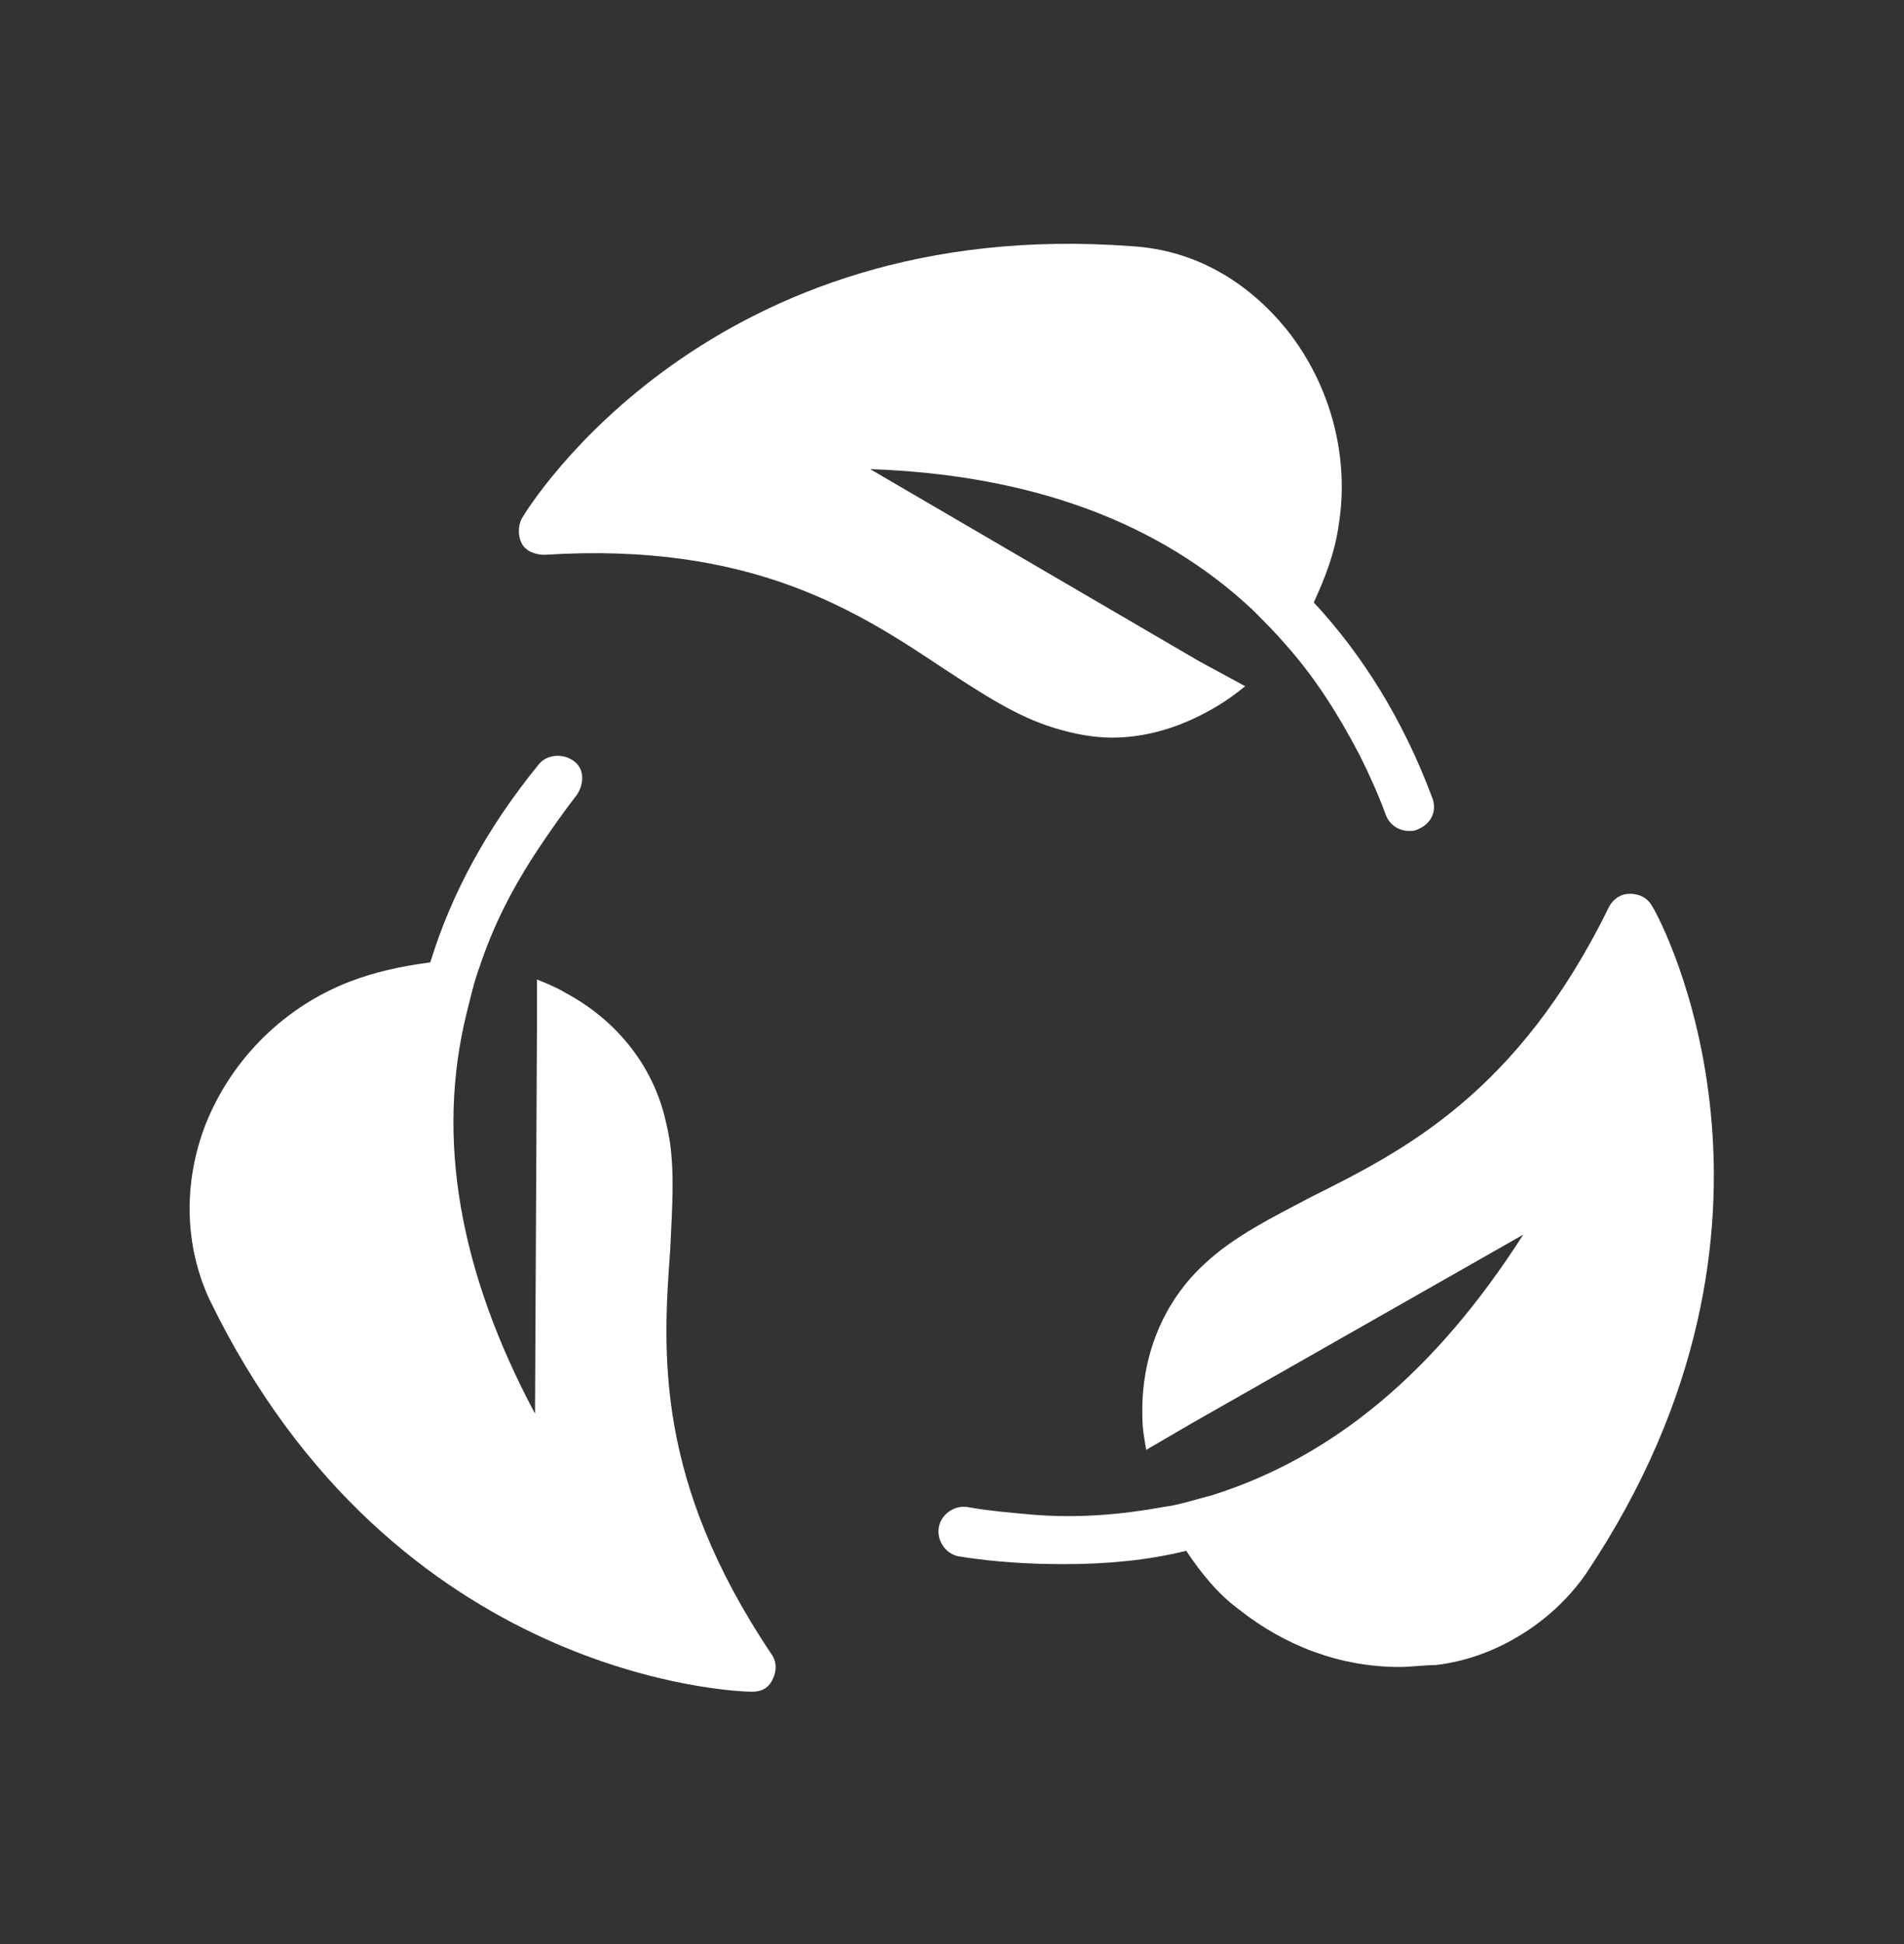
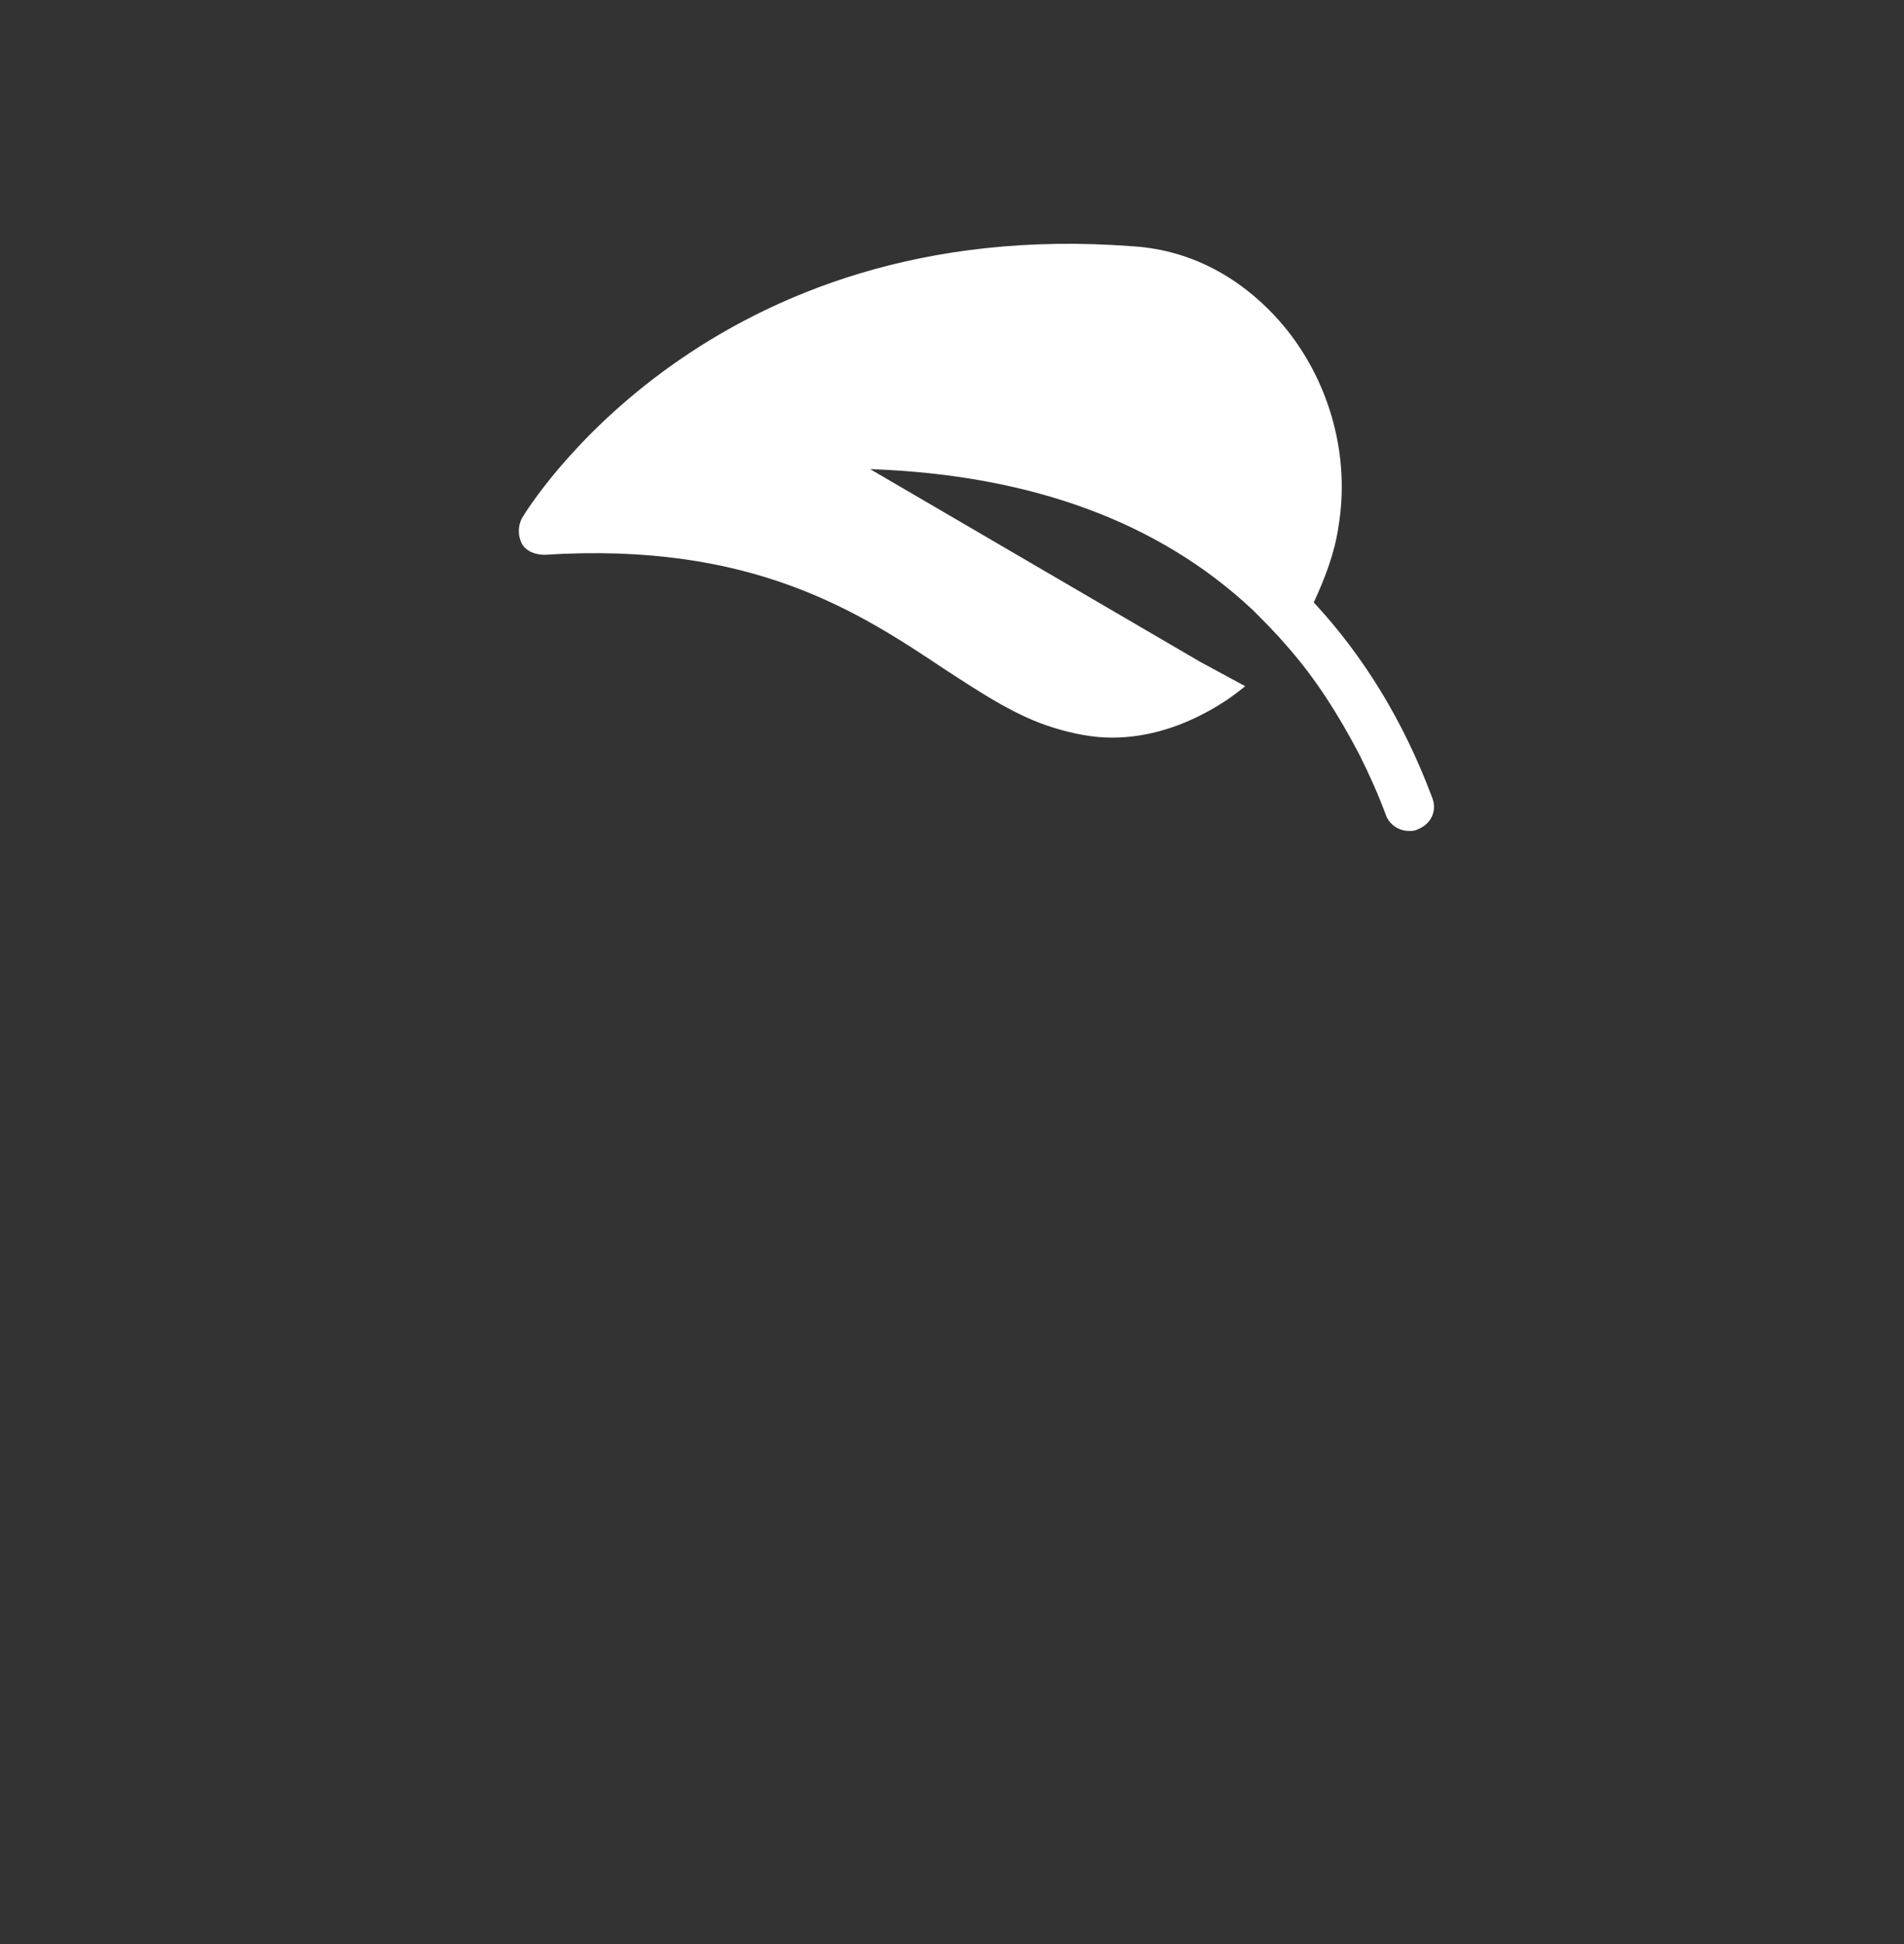
<svg xmlns="http://www.w3.org/2000/svg" width="48" height="49" viewBox="0 0 48 49" fill="none">
  <rect x="0" y="0" width="48" height="49" fill="#333333" stroke="none" />
  <g id="fi_10273330">
    <path id="Vector" d="M32.448 8.32C31.44 7.072 30.096 6.304 28.56 6.208C17.904 5.392 13.344 12.736 13.152 13.072C13.056 13.264 13.056 13.504 13.152 13.696C13.248 13.888 13.488 13.984 13.728 13.984C18.96 13.648 21.648 15.424 23.808 16.864C24.768 17.488 25.632 18.064 26.592 18.352C27.072 18.496 27.552 18.592 28.032 18.592C28.944 18.592 29.856 18.304 30.72 17.776C30.96 17.632 31.152 17.488 31.392 17.296L30.24 16.672L21.936 11.824C26.016 11.968 29.232 13.168 31.584 15.376C31.872 15.664 32.16 15.952 32.448 16.288C33.168 17.104 33.744 18.016 34.272 19.024C34.512 19.504 34.752 20.032 34.944 20.56C35.04 20.8 35.28 20.944 35.52 20.944C35.616 20.944 35.664 20.944 35.76 20.896C36.096 20.752 36.24 20.416 36.096 20.08C35.376 18.16 34.368 16.528 33.12 15.184C33.408 14.56 33.648 13.936 33.744 13.264C34.032 11.536 33.552 9.712 32.448 8.32Z" fill="white" />
-     <path id="Vector_2" d="M41.664 22.864C41.568 22.672 41.376 22.528 41.088 22.528C40.848 22.528 40.656 22.672 40.56 22.864C38.256 27.568 35.376 29.008 33.072 30.16C32.064 30.688 31.104 31.168 30.384 31.84C29.328 32.8 28.752 34.192 28.8 35.728C28.8 36.016 28.848 36.256 28.896 36.544L30.048 35.872L38.4 31.12C36.192 34.576 33.6 36.736 30.528 37.696C30.144 37.792 29.712 37.936 29.328 37.984C28.272 38.176 27.168 38.272 26.016 38.176C25.488 38.128 24.912 38.08 24.384 37.984C24.048 37.936 23.712 38.176 23.664 38.512C23.616 38.848 23.856 39.184 24.192 39.232C25.104 39.376 25.968 39.424 26.832 39.424C27.888 39.424 28.944 39.328 29.904 39.088C30.288 39.664 30.72 40.192 31.248 40.576C32.4 41.488 33.792 42.016 35.28 42.016C35.568 42.016 35.904 41.968 36.192 41.968C37.008 41.872 37.728 41.584 38.352 41.2C38.976 40.816 39.552 40.288 39.984 39.664C45.936 30.784 41.856 23.152 41.664 22.864Z" fill="white" />
-     <path id="Vector_3" d="M8.832 24.736C7.2 25.36 5.856 26.656 5.184 28.336C4.608 29.824 4.656 31.408 5.28 32.752C9.936 42.352 18.576 42.64 18.96 42.64C19.2 42.64 19.392 42.544 19.488 42.304C19.584 42.112 19.584 41.872 19.44 41.68C16.512 37.312 16.704 34.096 16.896 31.504C16.944 30.4 17.04 29.296 16.8 28.336C16.512 26.944 15.6 25.744 14.256 25.024C14.016 24.88 13.776 24.784 13.536 24.688V26.032L13.488 35.632C11.568 32.032 10.992 28.672 11.76 25.552C11.856 25.168 11.952 24.736 12.096 24.352C12.432 23.344 12.912 22.384 13.584 21.376C13.872 20.944 14.208 20.464 14.544 20.032C14.736 19.744 14.736 19.36 14.448 19.168C14.16 18.976 13.776 19.024 13.584 19.264C12.288 20.848 11.376 22.528 10.848 24.256C10.128 24.352 9.456 24.496 8.832 24.736Z" fill="white" />
  </g>
</svg>